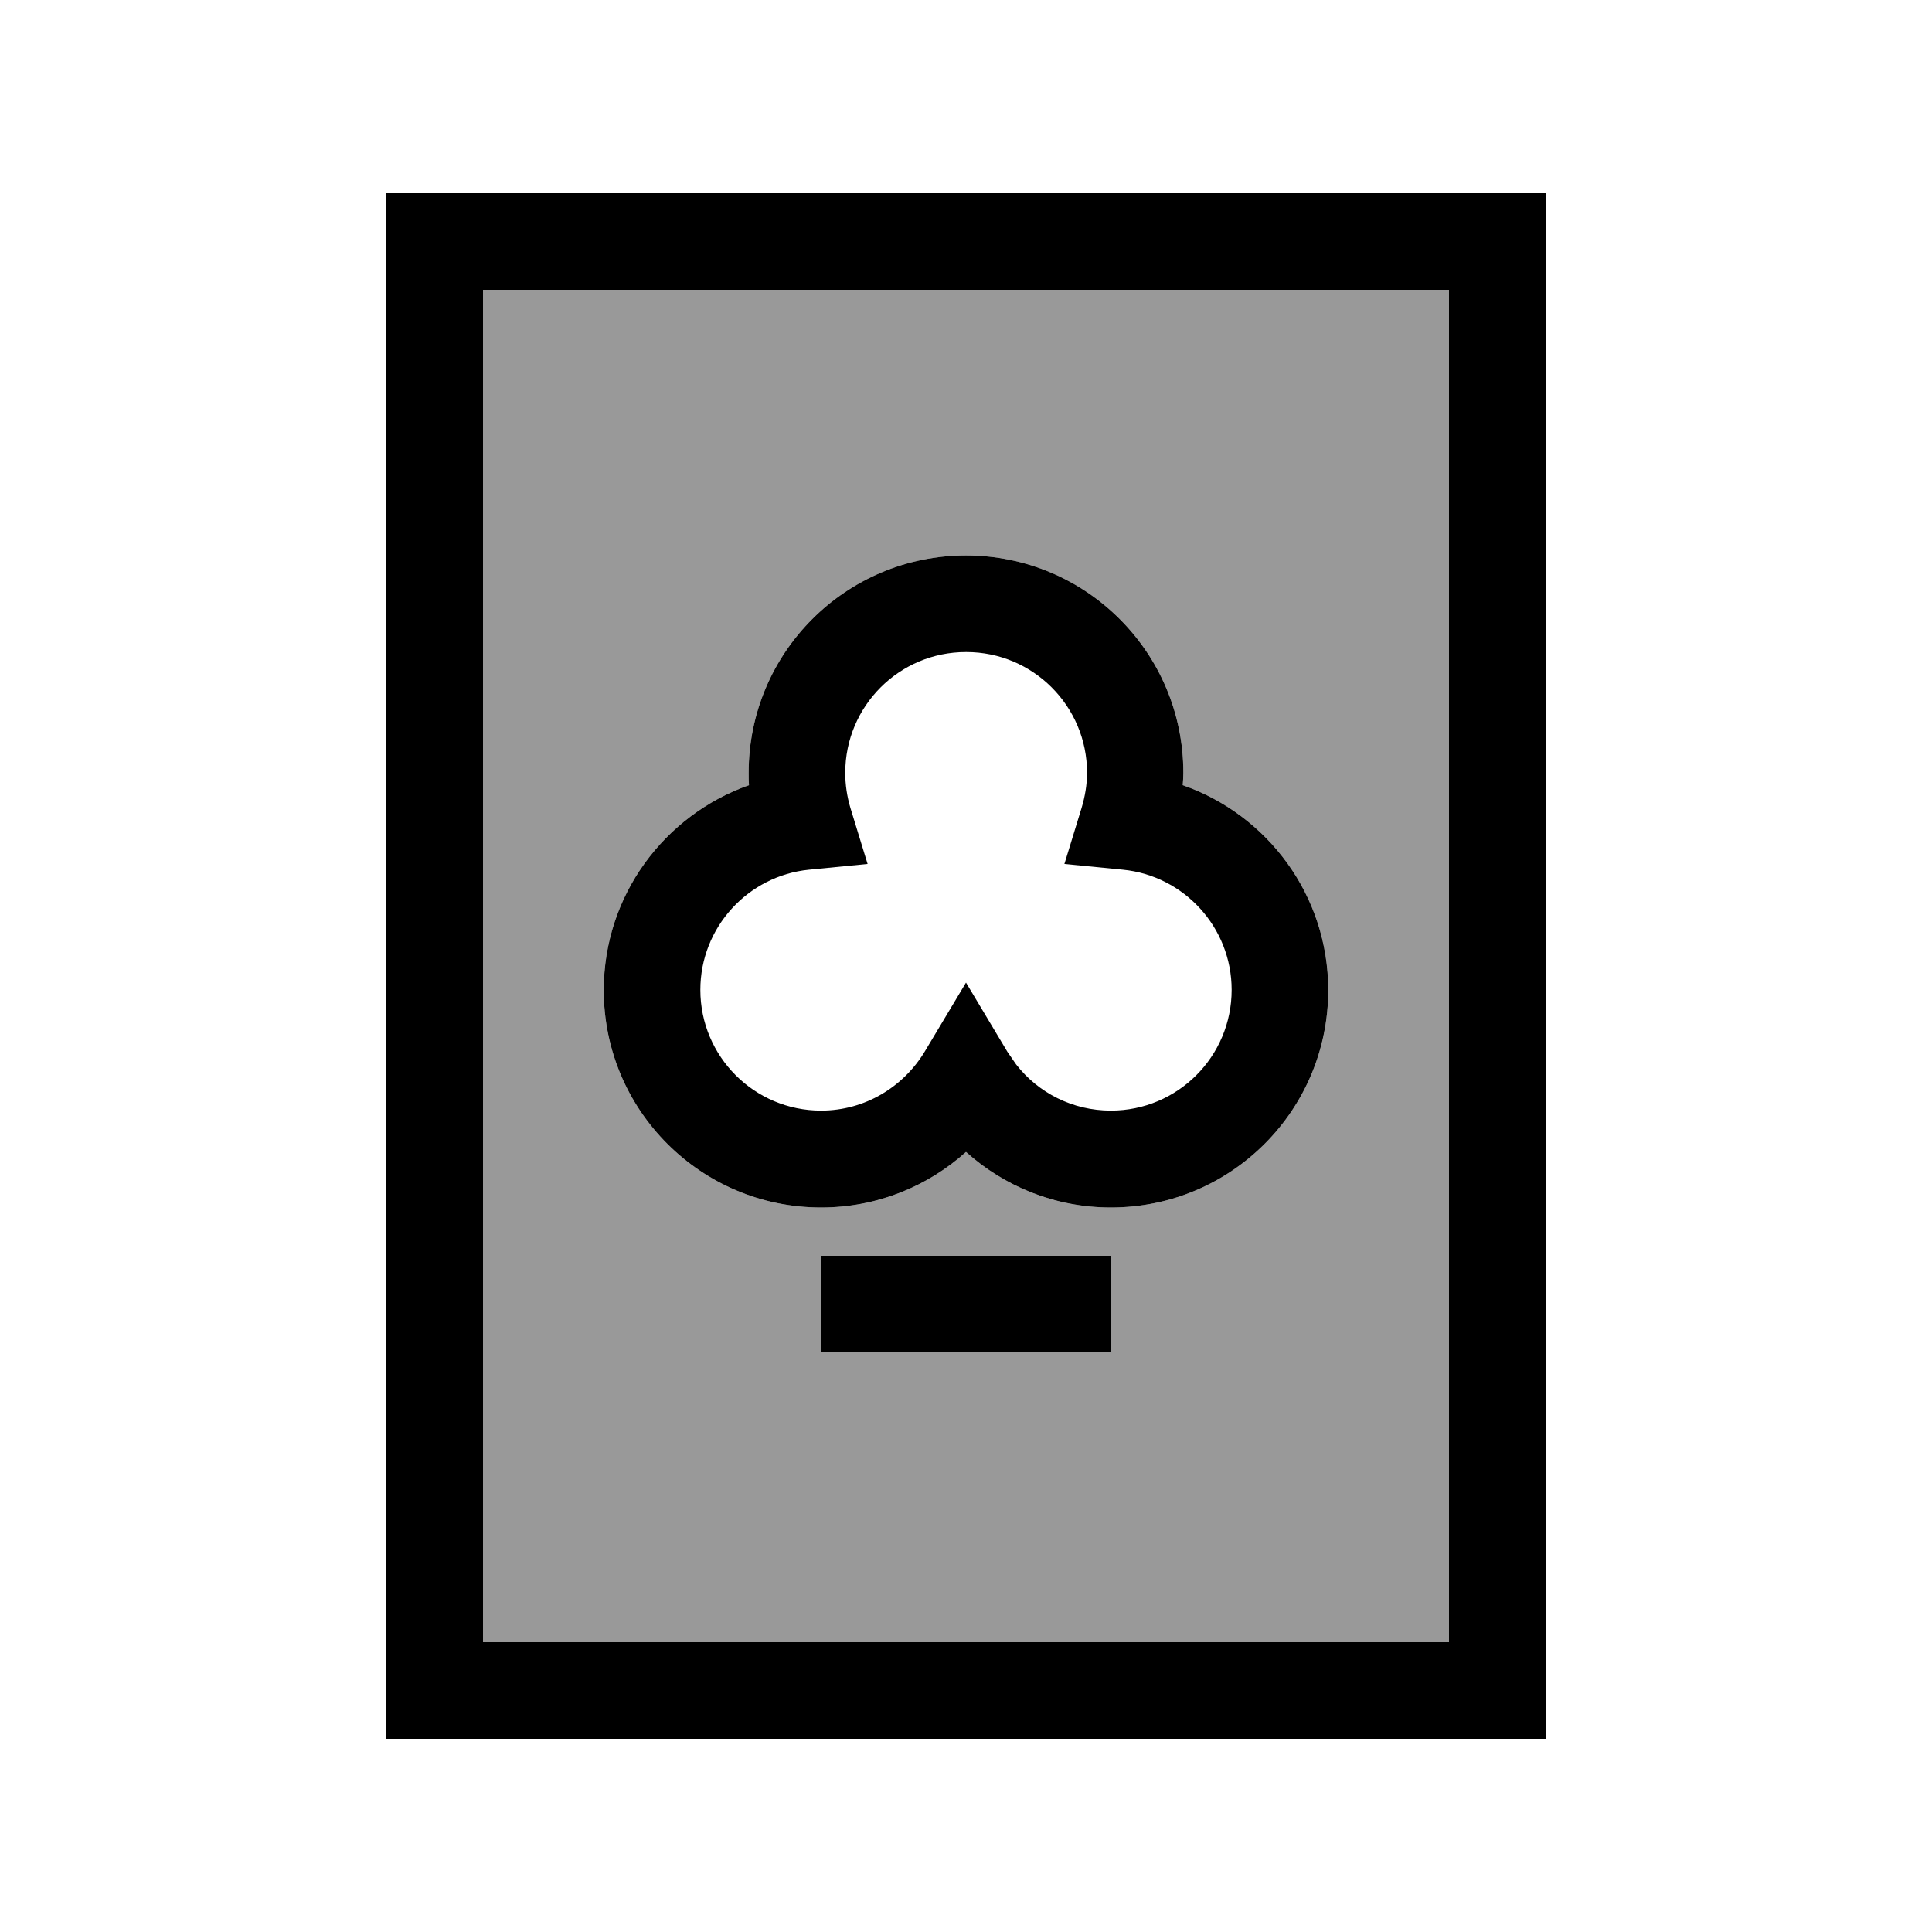
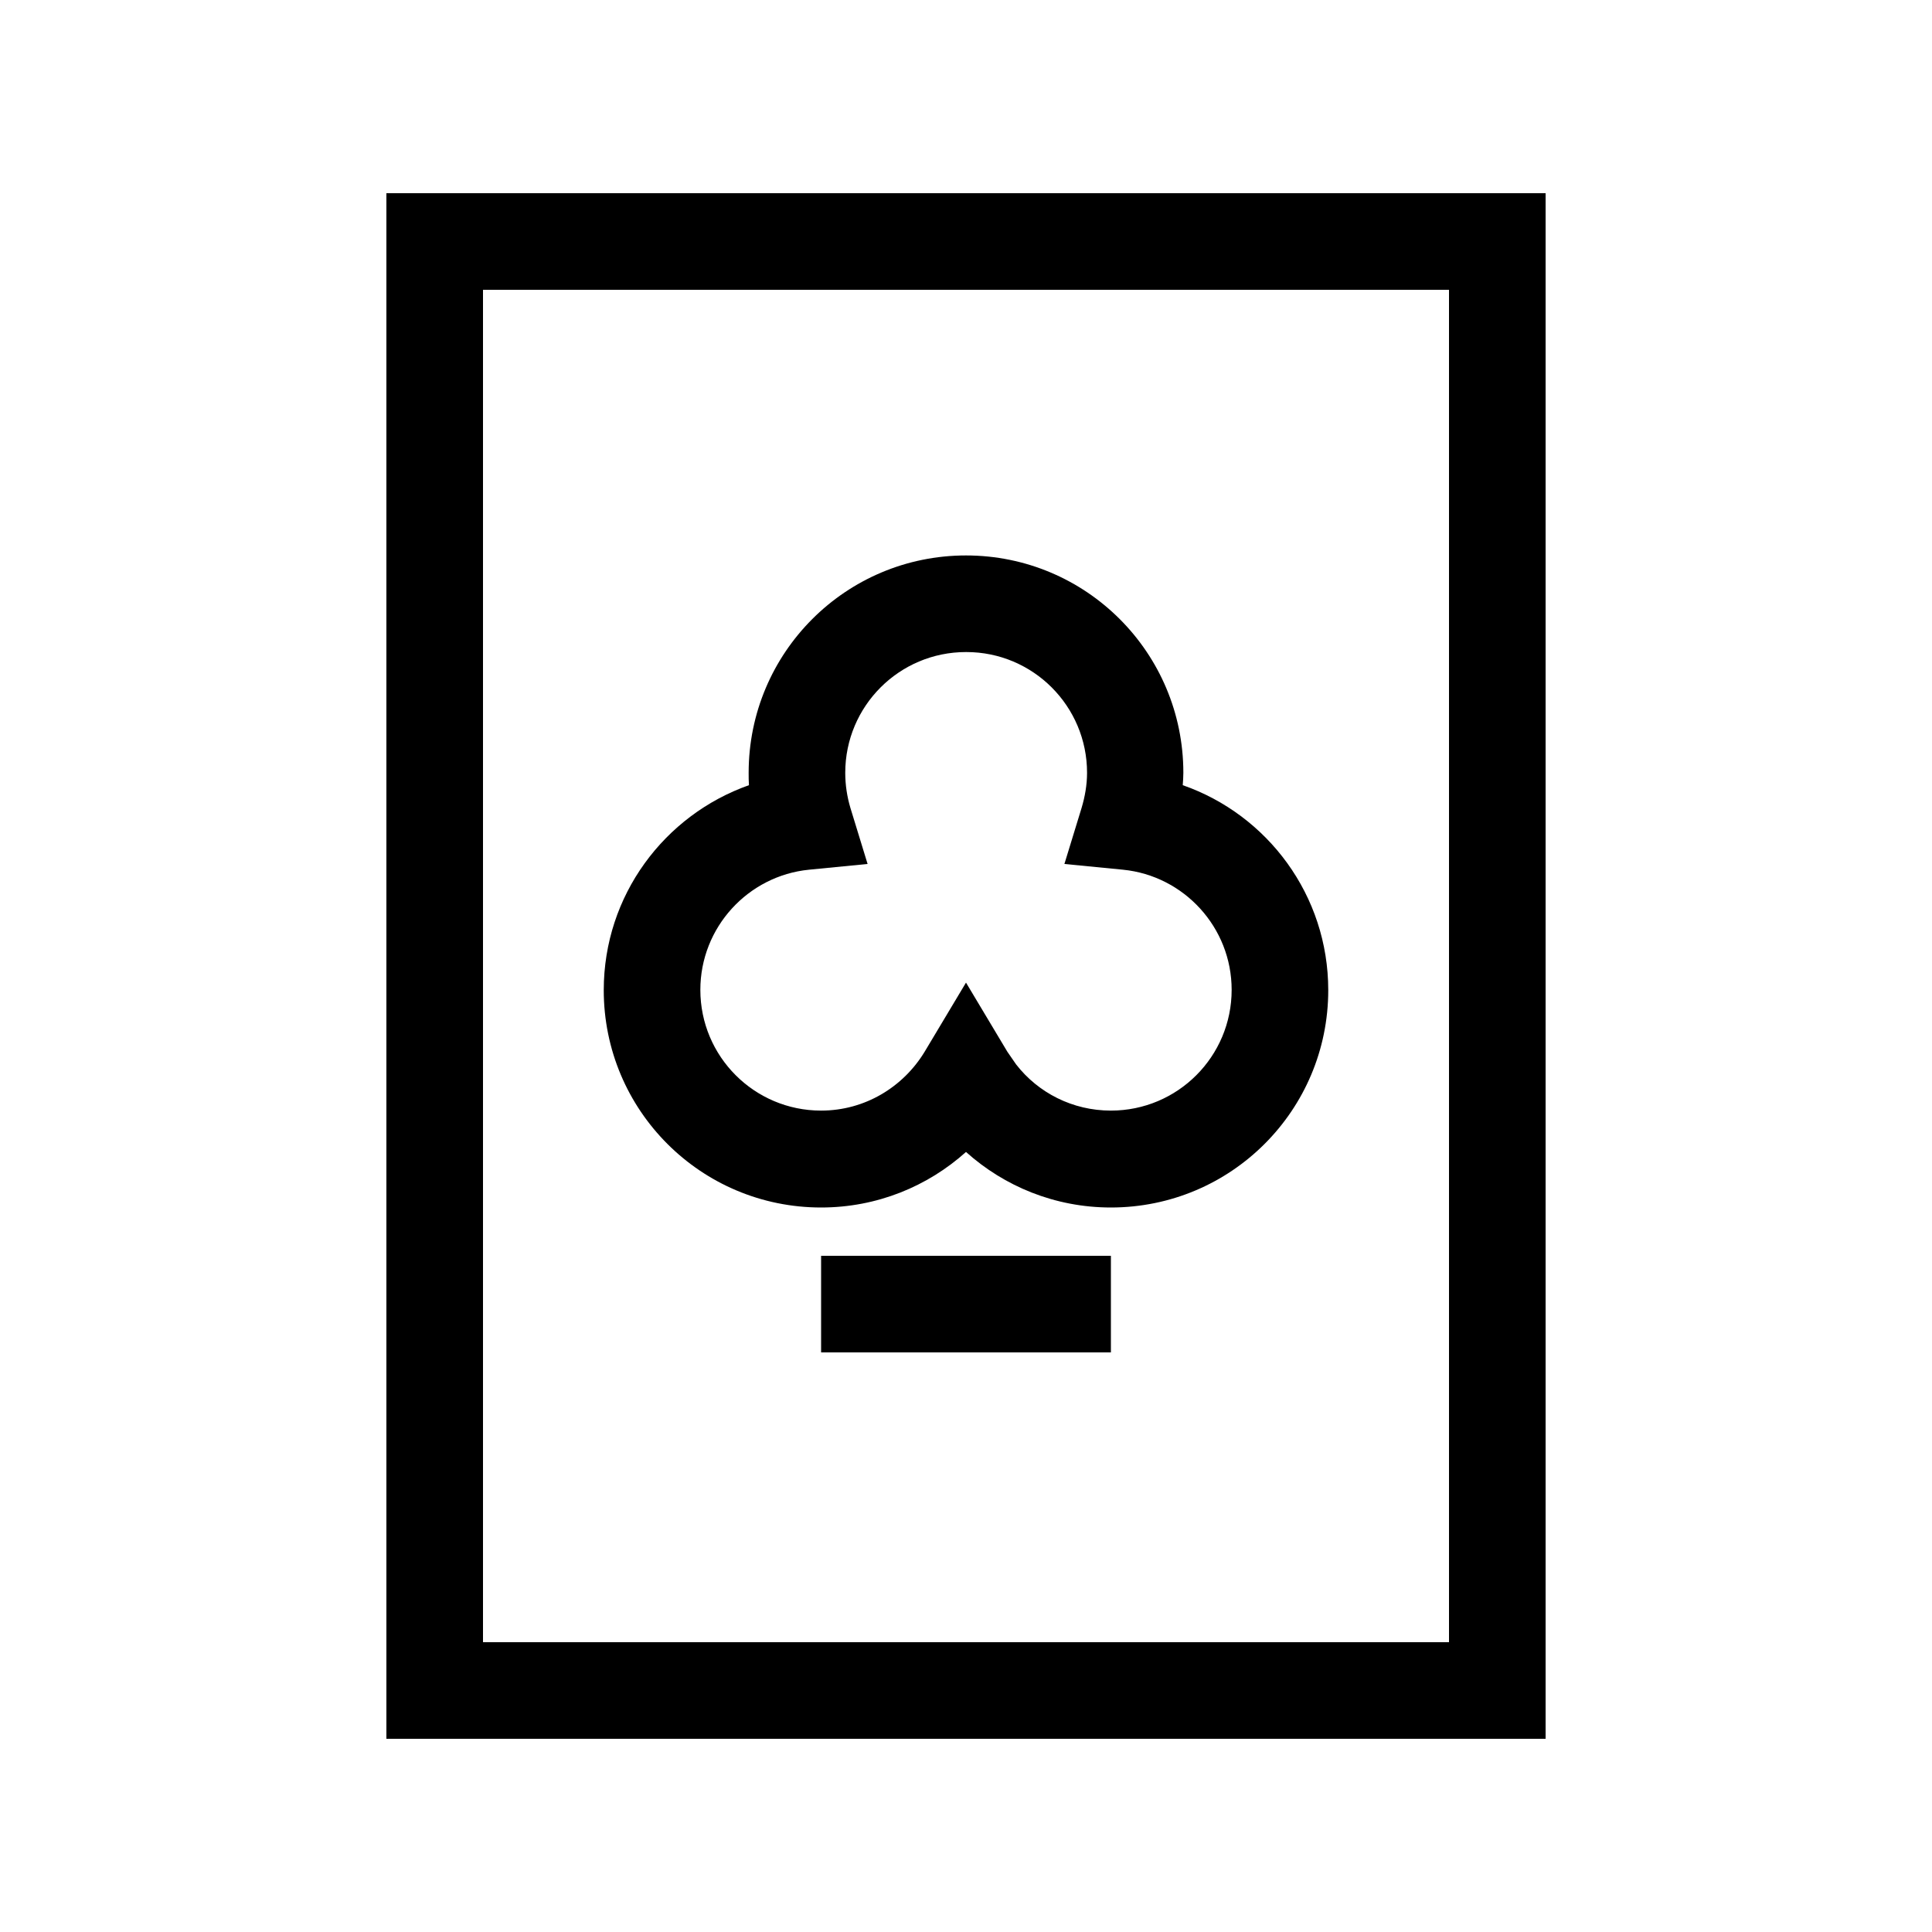
<svg xmlns="http://www.w3.org/2000/svg" viewBox="0 0 640 640">
-   <path opacity=".4" fill="currentColor" d="M160 96L160 544L480 544L480 96L160 96zM200 328C200 296.6 220.1 270 248.1 260.1C248 258.7 248 257.4 248 256C248 216.2 280.2 184 320 184C359.8 184 392 216.2 392 256C392 257.4 391.9 258.7 391.8 260.1C419.9 269.9 440 296.6 440 328C440 367.8 407.8 400 368 400C349.5 400 332.7 393 320 381.6C307.3 393 290.5 400 272 400C232.2 400 200 367.8 200 328zM272 416L368 416L368 448L272 448L272 416z" />
  <path fill="currentColor" d="M512 576L128 576L128 64L512 64L512 576zM160 544L480 544L480 96L160 96L160 544zM368 448L272 448L272 416L368 416L368 448zM320 184C359.8 184 392 216.2 392 256C392 257.4 391.9 258.7 391.8 260.1C419.9 269.9 440 296.6 440 328C440 367.8 407.8 400 368 400C349.5 400 332.7 393 320 381.6C307.3 393 290.5 400 272 400C232.2 400 200 367.8 200 328C200 296.6 220.1 270 248.1 260.1C248 258.7 248 257.4 248 256C248 216.2 280.2 184 320 184zM320 216C297.9 216 280 233.9 280 256C280 260 280.6 263.9 281.7 267.6L287.4 286.2L268 288.1C247.8 290.1 232 307.2 232 327.9C232 350 249.9 367.9 272 367.9C286.5 367.9 299.2 360.1 306.3 348.4L320 325.5L333.7 348.4L336.6 352.6C343.9 362 355.3 367.9 368 367.9C390.1 367.9 408 350 408 327.9C408 307.2 392.2 290.1 372 288.1L352.6 286.2L358.3 267.6C359.4 263.9 360.1 260 360.1 256C360.1 233.9 342.2 216 320.1 216z" />
</svg>